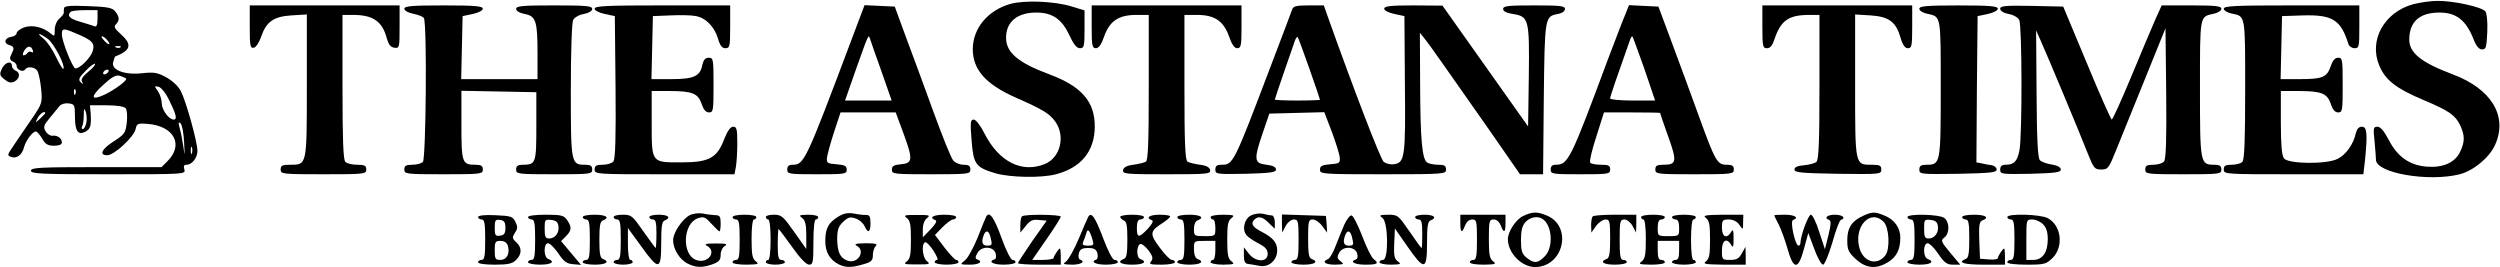
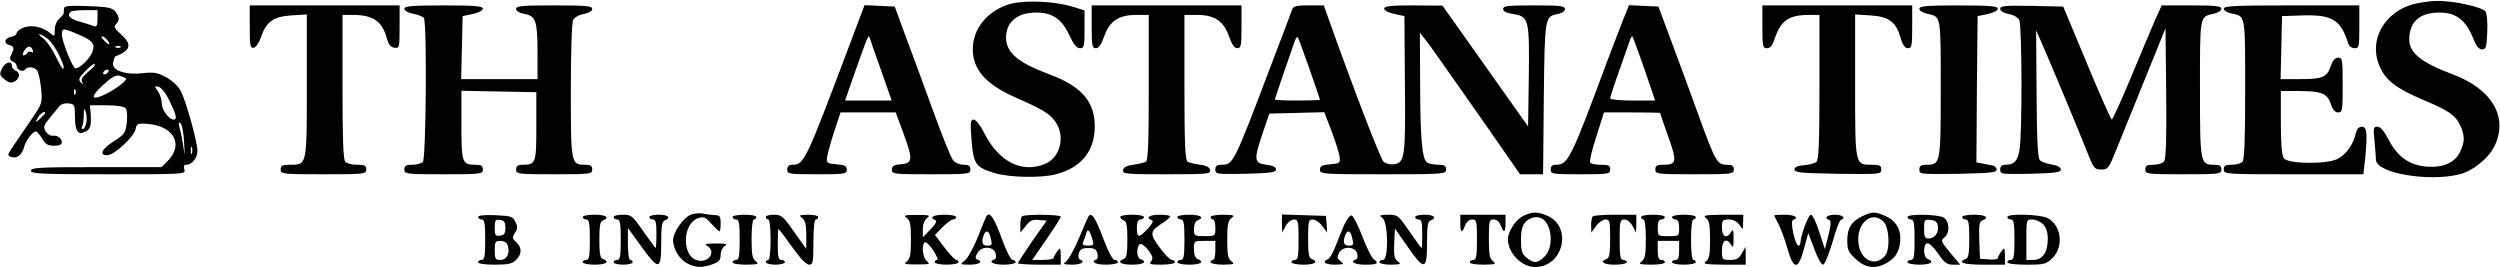
<svg xmlns="http://www.w3.org/2000/svg" width="2159" height="231" viewBox="0 0 2159 231" fill="none">
  <path d="M872.324 3.443C853.018 8.989 840.283 24.393 840.078 42.262C840.078 59.926 850.964 72.455 876.022 83.752C901.285 94.843 906.42 98.129 911.554 105.318C920.181 117.847 915.662 135.921 902.723 141.467C882.594 149.888 862.671 139.824 850.142 115.177C846.65 108.193 842.748 103.264 840.899 103.264C838.024 103.264 837.819 105.729 839.051 121.133C840.694 142.083 842.543 144.548 859.796 149.683C872.941 153.38 899.436 153.79 911.965 150.504C933.737 144.753 945.239 130.581 945.444 109.631C945.65 87.859 934.148 74.509 905.803 64.034C879.308 54.175 868.833 45.343 868.833 32.609C868.833 18.848 878.486 10.837 894.918 10.837C908.884 10.837 917.1 16.588 923.467 30.35C927.164 38.36 929.834 41.646 932.71 41.646C936.201 41.646 936.612 40.003 936.612 25.215V8.989L925.932 5.703C910.938 0.979 884.443 -0.048 872.324 3.443Z" fill="black" />
  <path d="M2083.93 3.651C2058.87 10.634 2045.52 34.87 2054.76 56.642C2060.11 69.376 2069.14 76.36 2093.99 86.835C2114.94 95.667 2120.49 99.569 2124.6 108.196C2128.71 117.027 2128.71 122.368 2124.6 130.994C2120.29 140.442 2109.81 144.961 2095.84 143.934C2080.85 142.701 2070.58 135.513 2062.98 120.93C2058.87 113.125 2055.79 109.428 2053.12 109.428C2049.63 109.428 2049.42 110.66 2050.66 121.957C2051.27 128.94 2051.89 136.129 2051.89 137.977C2051.89 149.479 2097.28 157.284 2124.19 150.506C2136.1 147.425 2149.86 136.129 2154.79 125.038C2165.88 100.391 2151.71 76.77 2118.23 64.242C2091.32 54.177 2080.64 45.756 2080.64 34.254C2080.64 18.85 2089.48 10.84 2106.73 10.84C2121.31 10.84 2129.73 17.412 2136.31 34.254C2138.56 40.005 2141.03 42.675 2143.49 42.675C2146.99 42.675 2147.4 40.827 2148.01 27.682C2148.42 18.645 2147.6 11.456 2146.37 9.813C2143.08 5.91 2118.23 0.57 2104.88 0.775C2098.92 0.775 2089.48 2.213 2083.93 3.651Z" fill="black" />
  <path d="M55.277 7.13C55.072 8.568 55.072 10.417 55.072 11.033C55.277 11.854 53.428 14.114 51.374 15.962C48.91 18.016 47.267 22.329 47.267 25.821C47.267 31.572 47.061 31.777 43.775 28.902C37.203 23.356 27.549 21.097 20.566 23.767C17.279 25 14.404 27.259 14.404 28.491C14.404 29.929 12.35 31.367 9.885 31.777C3.929 32.599 2.697 37.528 8.242 38.966C11.323 39.788 12.145 41.225 11.323 43.485C10.502 45.333 9.475 48.003 8.858 49.236C8.242 50.673 9.269 52.522 11.118 53.138C12.966 53.754 14.404 55.603 14.404 57.041C14.404 60.327 19.95 62.586 21.593 60.121C23.647 56.835 30.63 57.862 32.478 61.559C33.505 63.613 34.943 70.597 35.559 77.169C36.586 88.466 36.381 89.493 28.165 101.611C23.441 108.389 18.306 115.988 16.663 118.453C15.02 120.712 12.145 125.231 9.885 128.517C6.394 133.652 6.394 134.268 9.475 135.501C14.198 137.349 19.128 133.857 20.771 127.079C22.414 121.123 28.165 113.524 31.041 113.524C31.862 113.524 34.327 116.194 36.381 119.685C39.256 124.615 41.31 125.847 46.651 125.847C51.169 125.847 53.428 124.82 53.428 122.972C53.428 119.275 49.321 116.604 45.213 117.221C43.57 117.426 40.9 115.783 39.462 113.524C37.203 109.621 37.613 108.183 43.159 101.611C46.651 97.503 50.348 92.779 51.58 91.341C52.812 89.903 56.304 88.876 59.179 89.287C64.314 89.903 64.725 90.52 64.725 100.584C64.725 113.318 67.395 117.015 73.762 113.729C78.281 111.264 78.897 108.594 78.281 97.503L77.665 90.93H92.042C100.874 90.93 107.036 91.957 108.474 93.395C109.706 94.833 110.117 100.378 109.501 105.719C108.474 114.756 107.652 115.988 98.409 121.945C87.729 128.723 85.264 134.063 92.658 134.063C98.615 134.063 115.868 118.042 117.1 111.47C118.127 106.746 118.949 106.335 127.37 106.951C150.168 108.8 159 124.82 144.623 139.198L139.488 144.332H83.21C34.327 144.332 26.727 144.743 26.727 147.413C26.727 150.083 35.559 150.494 93.685 150.494C159.616 150.494 160.438 150.494 159.205 146.386C158.384 143.511 158.795 142.278 161.054 142.278C165.778 142.278 170.502 136.322 170.502 130.366C170.502 122.561 160.643 87.233 156.125 78.607C153.865 74.294 148.73 69.57 143.39 66.694C135.996 62.586 132.71 62.175 123.056 63.202C107.652 65.051 95.534 60.327 97.793 53.549C98.409 50.879 99.231 48.825 99.436 48.825C112.992 43.485 114.43 38.555 104.366 29.518C98.82 24.589 97.999 22.945 100.258 20.892C103.339 17.4 103.339 14.935 99.642 10.006C97.177 6.72 93.275 5.898 76.022 5.282C60.206 4.666 55.482 5.076 55.277 7.13ZM84.237 16.168C84.237 21.302 83.416 23.356 81.773 22.74C80.335 22.124 74.789 20.481 69.449 18.838C60.206 16.373 57.536 13.498 61.028 10.211C61.644 9.39 67.19 8.773 73.352 8.773H84.237V16.168ZM64.725 28.491C79.719 34.653 81.978 37.118 80.129 43.895C78.486 49.647 69.244 59.095 65.136 59.095C62.877 59.095 53.428 35.68 53.428 29.724C53.428 24.383 54.661 24.178 64.725 28.491ZM41.105 33.42C46.445 37.118 56.92 57.246 54.661 59.505C54.25 60.121 51.374 55.398 48.294 49.03C45.418 42.869 40.489 35.68 37.613 33.42C30.835 28.08 33.505 28.08 41.105 33.42ZM92.453 34.447C96.355 38.966 94.096 39.582 89.988 35.064C87.934 33.01 87.113 31.367 88.14 31.367C89.167 31.367 91.015 32.804 92.453 34.447ZM28.371 43.69C28.987 45.128 28.371 45.744 27.138 44.922C25.906 44.306 24.468 44.512 23.647 45.744C23.03 46.771 21.593 47.798 20.36 47.798C19.333 47.798 19.539 45.95 20.977 43.69C23.852 39.172 26.933 39.172 28.371 43.69ZM104.16 40.815C103.544 41.431 101.696 41.636 100.258 41.02C98.615 40.404 99.231 39.788 101.49 39.788C103.75 39.582 104.982 40.199 104.16 40.815ZM76.227 61.97C71.503 65.873 69.654 68.543 70.887 70.597C72.119 72.856 71.914 73.061 69.654 71.007C67.395 68.748 68.217 67.105 73.968 61.148C77.665 57.246 81.362 54.576 81.978 55.192C82.594 55.808 80.129 58.889 76.227 61.97ZM93.48 62.175C92.864 63.202 91.221 64.229 90.194 64.229C88.961 64.229 88.756 63.202 89.372 62.175C89.988 60.943 91.631 60.121 92.658 60.121C93.891 60.121 94.096 60.943 93.48 62.175ZM108.884 67.721C110.528 69.159 98.82 77.785 89.988 81.893C78.281 87.233 77.87 83.536 89.167 73.267C96.766 66.283 100.258 64.435 103.544 65.462C105.803 66.283 108.268 67.31 108.884 67.721ZM146.266 86.823C152.222 98.941 153.249 103.254 149.963 103.254C145.855 103.254 139.693 94.833 139.693 89.287C139.693 86.206 138.255 81.482 136.407 78.812C133.121 74.294 133.326 74.088 136.818 74.91C139.077 75.321 142.979 80.045 146.266 86.823ZM65.136 81.072C64.52 82.715 63.904 82.099 63.904 79.839C63.698 77.58 64.314 76.347 64.93 77.169C65.547 77.785 65.752 79.634 65.136 81.072ZM74.584 105.924C73.968 109.005 72.53 111.47 71.503 111.47C70.476 111.47 70.271 110.443 70.887 109.21C71.708 107.978 72.325 103.665 72.325 99.557C72.325 93.6 72.735 92.984 73.968 96.271C74.789 98.53 75.2 102.843 74.584 105.924ZM39.051 97.708C39.051 98.119 36.997 100.173 34.738 102.432C30.219 106.335 30.219 106.335 32.684 101.611C34.738 97.914 39.051 95.244 39.051 97.708ZM159 122.972C159.616 135.295 159.616 135.706 158.384 126.874C157.562 121.123 156.125 113.729 155.098 110.443C153.865 105.719 154.071 104.897 155.919 106.54C157.357 107.773 158.589 115.167 159 122.972ZM165.778 132.42C165.162 133.857 164.751 132.83 164.751 129.955C164.751 127.079 165.162 126.052 165.778 127.285C166.189 128.723 166.189 131.187 165.778 132.42Z" fill="black" />
  <path d="M215.689 23.356C215.689 39.582 216.1 41.842 219.181 41.225C221.03 40.815 223.7 36.912 225.343 32.188C229.862 18.838 236.023 14.319 251.633 13.292L264.984 12.47V74.088C264.984 143.305 265.189 142.278 250.401 142.278C243.828 142.278 242.39 142.895 242.39 146.386C242.39 150.289 243.828 150.494 279.361 150.494C314.894 150.494 316.332 150.289 316.332 146.386C316.332 143.1 314.894 142.278 308.527 142.278C304.214 142.278 299.695 141.251 298.257 139.814C296.409 137.965 295.792 120.712 295.792 75.115V12.881H304.83C322.288 12.881 330.298 18.427 334.201 33.626C335.639 38.555 337.487 40.815 340.568 41.225C344.881 41.842 345.087 41.225 345.087 23.356V4.666H280.388H215.689V23.356Z" fill="black" />
  <path d="M349.189 7.541C349.189 9.184 352.476 11.033 356.789 11.854C361.102 12.676 365.21 14.319 366.032 15.551C368.907 19.865 367.88 137.144 365.21 139.814C363.772 141.251 359.664 142.278 355.967 142.278C350.627 142.278 349.189 143.1 349.189 146.386C349.189 150.289 350.627 150.494 383.079 150.494C415.531 150.494 416.969 150.289 416.969 146.386C416.969 143.1 415.531 142.278 410.191 142.278C399.1 142.278 398.484 140.225 398.484 107.978V78.401L430.936 79.018L463.182 79.634V109.005C463.182 140.841 462.771 142.278 451.475 142.278C447.162 142.278 445.724 143.305 445.724 146.386C445.724 150.289 447.162 150.494 478.587 150.494C510.012 150.494 511.449 150.289 511.449 146.386C511.449 143.305 510.012 142.278 505.493 142.278C493.169 142.278 492.964 141.662 492.964 78.401C492.964 44.922 493.786 19.248 495.018 17.195C496.045 15.141 500.153 12.676 504.261 12.06C508.574 11.238 511.449 9.39 511.449 7.747C511.449 5.076 505.904 4.666 478.587 4.666C451.269 4.666 445.724 5.076 445.724 7.747C445.724 9.39 448.599 11.238 453.118 12.06C462.771 13.908 464.209 18.221 464.209 45.95V68.337H431.346H398.278L398.894 41.225L399.511 13.908L408.342 12.06C413.272 11.033 416.969 8.979 416.969 7.541C416.969 5.282 410.191 4.666 383.079 4.666C355.557 4.666 349.189 5.282 349.189 7.541Z" fill="black" />
-   <path d="M513.51 7.541C513.51 8.979 517.207 11.033 522.342 12.06L530.968 13.908L531.584 75.321C531.995 118.864 531.379 137.554 529.736 139.403C528.503 141.046 524.19 142.278 520.493 142.278C514.948 142.278 513.51 143.1 513.51 146.386C513.51 150.494 514.948 150.494 573.895 150.494H634.28L635.513 144.127C636.129 140.635 636.745 131.393 636.745 123.588C636.745 111.47 636.129 109.416 633.253 109.416C630.789 109.416 628.324 112.907 625.449 120.096C619.287 136.527 612.303 140.225 588.273 140.225C562.393 140.225 562.804 140.841 562.804 106.129V78.607H578.003C597.926 78.607 602.855 80.661 605.936 89.698C607.579 94.833 609.633 97.092 612.303 97.092C616.001 97.092 616.206 95.449 616.206 73.472C616.206 51.084 616.001 49.852 612.098 49.852C609.017 49.852 607.579 51.7 606.552 56.014C604.704 65.873 599.158 68.337 579.646 68.337H562.599L563.215 41.02L563.831 13.908L579.235 13.292C587.656 12.881 597.515 13.087 601.007 13.908C609.428 15.346 617.027 23.151 620.108 33.421C621.751 39.377 623.6 41.636 626.476 41.636C630.173 41.636 630.583 40.199 630.583 23.151V4.666H572.047C524.19 4.666 513.51 5.076 513.51 7.541Z" fill="black" />
  <path d="M735.532 33.831C695.892 139.198 694.454 142.278 684.595 142.278C681.309 142.278 679.871 143.511 679.871 146.386C679.871 150.289 681.309 150.494 705.545 150.494C729.576 150.494 731.219 150.289 731.219 146.592C731.219 143.305 729.576 142.484 722.593 141.868C714.582 141.251 713.761 140.841 714.172 136.117C714.582 133.241 717.252 123.382 720.333 113.934L725.879 97.092H749.704H773.53L780.308 115.372C788.524 137.76 788.318 141.046 777.843 141.868C771.887 142.484 770.244 143.305 770.244 146.592C770.244 150.289 771.887 150.494 804.133 150.494C836.585 150.494 838.023 150.289 838.023 146.386C838.023 143.305 836.585 142.278 832.272 142.278C828.986 142.278 824.878 140.635 823.235 138.581C821.386 136.733 813.581 117.015 805.571 95.038C797.561 73.061 786.88 43.896 781.746 30.34L772.708 5.693L759.563 5.076L746.624 4.46L735.532 33.831ZM761.206 61.559L770.038 86.823H749.91H729.781L738.613 61.559C750.526 28.08 749.91 29.724 751.348 33.421C751.758 35.064 756.277 47.798 761.206 61.559Z" fill="black" />
  <path d="M942.775 23.151C942.775 39.377 943.186 41.636 946.472 41.636C948.937 41.636 951.196 38.35 953.661 31.161C958.385 18.016 966.19 12.881 981.389 12.881H992.07V75.321C992.07 123.177 991.453 138.376 989.605 139.608C988.167 140.43 983.238 141.662 978.719 142.278C973.173 142.895 970.298 144.538 969.887 146.797C969.271 150.289 972.146 150.494 1007.47 150.494C1042.8 150.494 1045.68 150.289 1045.06 146.797C1044.65 144.538 1041.77 142.895 1036.23 142.278C1031.71 141.662 1026.78 140.43 1025.55 139.608C1023.49 138.376 1022.88 123.177 1022.88 75.321V12.881H1033.76C1048.76 12.881 1056.56 18.016 1061.29 31.161C1063.75 38.35 1066.01 41.636 1068.48 41.636C1071.76 41.636 1072.17 39.377 1072.17 23.151V4.666H1007.47H942.775V23.151Z" fill="black" />
  <path d="M1115.92 8.157C1115.3 10.211 1106.88 32.188 1097.43 57.041C1065.19 142.073 1064.98 142.278 1054.71 142.278C1051.01 142.278 1049.58 143.305 1049.58 146.386C1049.58 150.494 1050.6 150.494 1075.87 150.083C1097.43 149.467 1101.95 148.851 1101.95 146.386C1101.95 144.332 1099.28 142.895 1093.74 142.278C1083.06 141.046 1082.64 137.965 1090.24 115.577L1096.2 98.119L1119.82 97.503L1143.65 96.887L1150.22 113.934C1153.71 123.382 1156.79 133.241 1157 136.117C1157.41 140.841 1156.59 141.251 1148.78 141.868C1141.59 142.484 1139.95 143.305 1139.95 146.592C1139.95 150.289 1141.8 150.494 1194.38 150.494C1247.37 150.494 1248.81 150.289 1248.81 146.386C1248.81 143.1 1247.37 142.278 1242.23 142.278C1238.54 142.278 1234.22 141.457 1232.58 140.43C1228.06 137.554 1226.62 120.507 1226.42 72.445L1226.21 28.286L1230.32 33.421C1234.84 38.966 1246.96 56.425 1286.6 112.907L1312.68 150.494H1322.75H1332.61L1333.22 84.974C1334.04 14.319 1334.04 14.319 1345.34 12.06C1349.04 11.444 1351.5 9.595 1351.5 7.747C1351.5 5.076 1347.39 4.666 1324.8 4.666C1302.62 4.666 1298.1 5.076 1298.1 7.747C1298.1 9.8 1300.98 11.238 1306.52 12.06C1320.28 14.319 1320.9 16.373 1320.28 65.873L1319.67 109.21L1282.7 57.041L1245.73 4.871L1220.67 4.666C1200.74 4.666 1195.4 5.282 1195.4 7.541C1195.4 8.979 1199.1 11.033 1204.24 12.06L1212.86 13.908L1213.27 72.445C1213.89 135.706 1213.27 140.635 1203.62 141.868C1200.74 142.278 1196.84 141.251 1194.99 139.814C1192.32 137.76 1169.32 77.991 1145.91 12.265L1143.24 4.666H1130.3C1119.61 4.666 1116.94 5.282 1115.92 8.157ZM1130.71 59.095C1135.84 73.472 1139.95 85.796 1139.95 86.206C1139.95 86.412 1131.12 86.823 1120.44 86.823C1109.76 86.823 1100.92 86.412 1100.92 86.001C1100.92 85.179 1116.12 41.225 1118.38 34.858C1119.2 32.804 1120.23 31.572 1120.64 31.983C1121.05 32.188 1125.57 44.512 1130.71 59.095Z" fill="black" />
  <path d="M1403.88 11.854C1402.03 15.757 1395.25 34.037 1388.27 52.111C1356.23 138.376 1354.17 142.278 1343.49 142.278C1340.62 142.278 1339.18 143.511 1339.18 146.386C1339.18 150.289 1340.62 150.494 1364.85 150.494C1389.09 150.494 1390.53 150.289 1390.53 146.386C1390.53 142.895 1389.09 142.278 1382.52 142.278C1378 142.278 1373.89 141.457 1373.27 140.43C1372.45 139.403 1374.92 129.133 1378.62 117.837L1385.19 97.092H1409.42C1422.77 97.092 1433.66 97.297 1433.66 97.503C1433.66 97.914 1436.74 106.951 1440.64 117.837C1448.45 139.608 1448.04 142.278 1436.33 142.278C1430.99 142.278 1429.55 143.1 1429.55 146.386C1429.55 150.289 1430.99 150.494 1463.44 150.494C1495.89 150.494 1497.33 150.289 1497.33 146.386C1497.33 143.1 1495.89 142.278 1491.17 142.278C1482.95 142.278 1481.31 139.403 1466.73 99.146C1459.95 80.455 1449.48 51.906 1443.31 35.474L1432.22 5.693L1419.49 5.076L1406.75 4.46L1403.88 11.854ZM1420.1 59.505L1429.35 86.823H1410.04C1399.36 86.823 1390.53 86.001 1390.53 84.974C1390.53 83.331 1396.28 66.489 1407.99 33.626C1408.6 31.983 1409.42 31.161 1409.83 31.572C1410.25 31.983 1414.76 44.717 1420.1 59.505Z" fill="black" />
  <path d="M1521.98 23.166C1521.98 40.008 1522.4 41.652 1525.89 41.652C1528.76 41.652 1530.61 39.392 1532.46 33.847C1537.8 17.826 1544.58 12.897 1562.24 12.897H1571.28V75.336C1571.28 122.987 1570.66 138.186 1568.61 139.829C1567.17 141.062 1562.45 142.294 1557.93 142.705C1552.38 143.115 1549.71 144.348 1549.71 146.402C1549.71 149.072 1555.46 149.483 1587.3 150.099C1623.65 150.51 1624.68 150.51 1624.68 146.402C1624.68 142.91 1623.24 142.294 1616.67 142.294C1601.88 142.294 1602.09 143.321 1602.09 74.104V12.486L1615.44 13.307C1631.25 14.335 1637.41 18.853 1641.32 32.614C1643.17 38.982 1645.22 41.652 1647.68 41.652C1650.97 41.652 1651.38 39.598 1651.38 23.166V4.681H1586.68H1521.98V23.166Z" fill="black" />
  <path d="M1657.54 7.557C1657.54 9.2 1660.41 11.048 1664.32 11.87C1676.44 14.54 1676.02 12.486 1676.02 76.774C1676.02 141.678 1675.82 142.294 1663.5 142.294C1658.98 142.294 1657.54 143.321 1657.54 146.402C1657.54 150.51 1658.57 150.51 1691.02 150.099C1718.75 149.483 1724.29 149.072 1724.29 146.402C1724.29 144.759 1722.44 143.115 1720.18 142.705C1717.92 142.499 1714.02 141.678 1711.35 141.062L1706.83 140.24L1707.24 76.979L1707.86 13.924L1716.69 12.075C1721.62 11.048 1725.32 8.994 1725.32 7.557C1725.32 5.297 1718.54 4.681 1691.43 4.681C1663.5 4.681 1657.54 5.297 1657.54 7.557Z" fill="black" />
  <path d="M1727.37 7.541C1727.37 9.39 1730.24 11.238 1734.56 12.06C1738.67 12.676 1742.77 15.141 1743.8 17.195C1746.27 21.713 1746.47 117.015 1744.01 129.75C1742.16 139.403 1739.28 142.278 1732.09 142.278C1728.81 142.278 1727.37 143.511 1727.37 146.386C1727.37 150.494 1728.4 150.494 1753.66 150.083C1775.02 149.467 1779.74 148.851 1779.74 146.386C1779.74 144.538 1776.87 142.895 1771.94 142.073C1767.63 141.457 1763.11 139.814 1761.67 138.376C1759.82 136.527 1759 120.507 1758.79 81.072L1758.38 26.232L1762.49 35.474C1767.42 46.36 1795.15 112.497 1802.95 132.42C1808.09 145.359 1808.91 146.386 1814.66 146.386C1820.41 146.386 1821.23 145.359 1827.6 129.339C1831.3 120.096 1842.39 92.779 1852.25 68.543L1870.12 24.383L1870.73 80.455C1871.14 120.301 1870.53 137.554 1868.88 139.403C1867.65 141.046 1863.34 142.278 1859.64 142.278C1854.1 142.278 1852.66 143.1 1852.66 146.386C1852.66 150.289 1854.1 150.494 1885.52 150.494C1916.95 150.494 1918.38 150.289 1918.38 146.386C1918.38 143.305 1916.95 142.278 1912.43 142.278C1900.1 142.278 1899.9 141.662 1899.9 76.758C1899.9 12.47 1899.49 14.524 1911.81 11.854C1915.51 11.033 1918.38 9.184 1918.38 7.541C1918.38 5.282 1913.45 4.666 1892.71 4.666H1866.83L1861.08 17.4C1858 24.589 1848.55 46.771 1840.33 66.694C1831.91 86.823 1824.52 103.254 1823.7 103.254C1823.08 103.254 1813.22 81.277 1802.13 54.371L1781.8 5.693L1754.48 5.076C1731.68 4.666 1727.37 5.076 1727.37 7.541Z" fill="black" />
  <path d="M1920.44 7.541C1920.44 8.979 1923.32 10.827 1927.02 11.649C1939.34 14.114 1938.93 12.06 1938.93 77.374C1938.93 121.328 1938.31 137.965 1936.46 139.814C1935.03 141.251 1930.92 142.278 1927.22 142.278C1921.88 142.278 1920.44 143.1 1920.44 146.386C1920.44 150.494 1921.88 150.494 1980.83 150.494H2041.01L2042.45 137.965C2044.71 115.372 2044.09 109.416 2039.78 109.416C2037.11 109.416 2035.46 111.264 2034.44 115.167C2032.59 124.204 2026.01 133.652 2018.83 137.144C2009.58 142.073 1975.9 141.662 1972.41 136.733C1970.56 134.474 1969.74 124.615 1969.74 105.924V78.607H1984.94C2004.86 78.607 2009.79 80.661 2012.87 89.698C2014.51 94.833 2016.57 97.092 2019.24 97.092C2022.93 97.092 2023.14 95.449 2023.14 73.472C2023.14 51.495 2022.93 49.852 2019.24 49.852C2016.57 49.852 2014.51 52.111 2012.87 57.041C2009.58 66.694 2005.89 68.337 1986.17 68.337H1969.53L1970.15 41.02L1970.76 13.908L1989.25 13.292C2014.51 12.676 2021.5 17.195 2028.07 37.939C2028.69 39.993 2031.15 41.636 2033.41 41.636C2037.31 41.636 2037.52 40.404 2037.52 23.151V4.666H1978.98C1930.71 4.666 1920.44 5.076 1920.44 7.541Z" fill="black" />
  <path d="M1.667 59.321C-0.592 64.045 -0.387 65.277 3.927 68.564C7.418 71.439 9.472 71.85 12.553 70.412C17.277 67.742 17.688 62.607 13.375 60.964C11.732 60.143 10.294 58.499 10.294 56.856C10.294 51.927 4.132 53.775 1.667 59.321Z" fill="black" />
  <path d="M595.663 185.828C589.09 189.32 581.285 201.027 581.285 207.395C581.285 214.994 586.831 224.031 593.609 227.523C600.797 231.22 606.548 231.426 615.586 228.139C620.926 226.085 622.364 224.648 622.364 219.924C622.364 216.843 624.007 213.556 626.061 212.324C628.731 210.681 626.882 210.27 618.256 210.27C609.629 210.27 607.781 210.681 610.656 212.324C619.488 217.459 611.067 228.345 601.003 224.442C588.679 219.718 589.706 193.017 602.646 188.499C607.781 186.855 609.013 187.266 614.353 193.223C617.64 196.714 620.72 199.795 621.337 199.795C621.953 199.795 622.364 196.714 622.364 192.812C622.364 187.061 621.542 185.828 617.845 185.828C615.175 185.623 610.451 185.212 606.959 184.391C603.468 183.775 598.538 184.391 595.663 185.828Z" fill="black" />
-   <path d="M723.618 187.273C715.197 192.614 712.732 197.338 712.732 208.429C712.732 217.671 716.635 224.449 724.44 228.352C730.191 231.227 735.942 231.227 745.801 228.146C752.579 226.298 753.811 224.86 753.811 220.341C753.811 217.466 754.838 213.974 756.276 212.537C758.124 210.688 756.276 210.072 747.649 210.072C739.023 210.277 737.174 210.688 740.05 212.331C747.854 216.85 740.666 228.352 731.834 225.066C725.467 222.806 723.207 217.671 723.002 206.786C723.002 198.365 724.029 195.489 728.137 191.587C732.45 187.479 734.299 187.068 739.023 188.711C742.104 189.738 745.39 192.614 746.622 195.284C749.498 201.856 751.757 200.829 751.757 192.819C751.757 187.273 750.935 185.63 748.265 185.63C746.211 185.836 741.282 185.219 737.379 184.398C732.039 183.576 728.548 184.192 723.618 187.273Z" fill="black" />
-   <path d="M1080.38 186.041C1074.63 188.917 1072.37 198.159 1076.48 203.089C1077.92 204.937 1082.64 208.018 1086.96 210.278C1092.91 213.358 1094.76 215.618 1094.76 219.315C1094.76 226.709 1084.29 226.504 1078.54 219.109L1074.22 213.564V220.753C1074.22 225.887 1075.25 227.736 1077.92 227.941C1079.77 228.147 1084.29 228.968 1087.57 229.584C1095.58 231.228 1102.98 224.86 1102.98 216.234C1102.98 209.661 1099.49 205.348 1090.04 200.419C1082.03 196.311 1079.97 193.435 1082.85 190.149C1086.14 186.247 1090.24 186.863 1095.79 192.614L1100.92 197.543V191.792C1100.92 188.711 1099.69 186.041 1098.46 186.041C1097.02 186.041 1093.53 185.425 1090.65 184.603C1087.78 183.987 1083.26 184.603 1080.38 186.041Z" fill="black" />
  <path d="M1315.15 186.653C1308.99 189.733 1302.21 200.003 1302.21 206.576C1302.21 218.488 1314.12 230.606 1325.63 230.606C1350.27 230.606 1358.28 195.69 1336.1 186.242C1327.27 182.545 1323.37 182.75 1315.15 186.653ZM1332.2 189.117C1340.62 194.663 1341.65 213.97 1334.05 221.364C1328.09 227.526 1324.8 227.731 1318.44 222.596C1314.33 219.31 1313.51 216.64 1313.51 207.397C1313.51 199.181 1314.53 194.868 1317.41 191.787C1321.31 187.474 1327.88 186.242 1332.2 189.117Z" fill="black" />
  <path d="M1609.28 186.241C1599.21 190.759 1595.31 196.716 1595.31 207.396C1595.31 215.612 1596.13 217.666 1602.7 223.827C1611.53 231.838 1620.16 232.659 1630.43 226.497C1637.82 221.979 1641.11 215.406 1641.11 205.342C1641.11 196.716 1636.18 189.732 1627.56 186.241C1619.34 182.749 1617.08 182.749 1609.28 186.241ZM1626.73 191.581C1631.46 196.305 1632.48 214.995 1628.17 220.541C1621.39 229.373 1610.1 226.703 1606.19 215.406C1600.03 196.716 1614.82 179.668 1626.73 191.581Z" fill="black" />
  <path d="M412.857 187.486C412.857 188.513 414.295 189.54 415.938 189.54C418.403 189.54 419.019 192.826 419.019 206.998C419.019 221.17 418.403 224.457 415.938 224.457C414.295 224.457 412.857 225.278 412.857 226.511C412.857 227.743 419.019 228.564 427.235 228.564C438.942 228.564 442.434 227.743 445.72 224.457C450.855 219.322 450.855 213.776 445.72 209.052C442.229 205.971 442.229 204.944 444.693 201.042C447.158 197.55 447.158 195.702 445.104 191.594C442.845 186.87 441.202 186.459 427.646 185.843C418.403 185.432 412.857 186.048 412.857 187.486ZM436.478 196.729C436.478 201.453 435.451 203.096 431.959 203.507C427.851 204.123 427.235 203.301 427.235 196.729C427.235 190.156 427.851 189.335 431.959 189.951C435.451 190.361 436.478 192.005 436.478 196.729ZM438.531 212.133C440.585 218.911 437.71 224.457 432.164 224.457C427.851 224.457 427.235 223.635 427.235 216.241C427.235 208.847 427.851 208.025 432.164 208.025C435.451 208.025 437.71 209.463 438.531 212.133Z" fill="black" />
-   <path d="M455.988 187.478C455.988 188.505 457.426 189.532 459.069 189.532C461.534 189.532 462.15 192.818 462.15 206.99C462.15 221.162 461.534 224.448 459.069 224.448C457.426 224.448 455.988 225.27 455.988 226.502C455.988 227.529 460.712 228.556 466.258 228.556C476.117 228.556 479.814 226.092 473.447 223.627C469.339 222.189 469.339 210.071 473.241 210.071C474.884 210.071 478.787 213.973 482.073 218.697C486.797 225.681 489.262 227.735 494.807 228.146L501.791 228.762L493.164 218.492L484.538 208.222L488.646 204.115C493.78 198.98 493.986 196.104 489.673 189.943C487.003 186.04 484.743 185.424 471.187 185.424C462.355 185.424 455.988 186.246 455.988 187.478ZM482.278 195.283C483.1 201.034 479.403 205.963 474.268 205.963C470.982 205.963 470.366 204.32 470.366 197.542C470.366 189.737 470.571 189.326 476.117 189.943C480.019 190.353 481.868 191.791 482.278 195.283Z" fill="black" />
  <path d="M503.24 187.486C503.24 188.513 504.678 189.54 506.321 189.54C508.786 189.54 509.402 192.826 509.402 206.998C509.402 221.17 508.786 224.457 506.321 224.457C504.678 224.457 503.24 225.278 503.24 226.511C503.24 227.537 507.964 228.564 513.51 228.564C523.369 228.564 527.066 226.1 520.699 223.635C518.234 222.813 517.618 218.911 517.618 206.998C517.618 195.086 518.234 191.183 520.699 190.361C527.066 187.897 523.369 185.432 513.51 185.432C507.964 185.432 503.24 186.254 503.24 187.486Z" fill="black" />
  <path d="M529.939 187.486C529.939 188.513 531.377 189.54 533.02 189.54C535.485 189.54 536.101 192.826 536.101 206.998C536.101 221.17 535.485 224.457 533.02 224.457C531.377 224.457 529.939 225.278 529.939 226.511C529.939 227.537 533.637 228.564 538.155 228.564C542.674 228.564 546.371 227.537 546.371 226.511C546.371 225.278 545.549 224.457 544.317 224.457C543.085 224.457 542.263 218.5 542.263 210.695V196.934L553.765 212.749C568.964 233.905 571.018 233.494 571.018 210.079C571.018 195.496 571.634 191.183 574.099 190.361C579.85 188.102 577.18 185.432 568.964 185.432C564.445 185.432 560.748 186.254 560.748 187.486C560.748 188.513 562.186 189.54 563.829 189.54C566.294 189.54 566.91 192.21 566.91 201.863C566.91 208.641 566.499 214.187 566.294 214.187C565.883 214.187 561.159 207.614 555.613 199.81C546.165 186.254 545.344 185.432 537.744 185.432C533.431 185.432 529.939 186.254 529.939 187.486Z" fill="black" />
  <path d="M632.633 187.486C632.633 188.513 634.071 189.54 635.714 189.54C638.178 189.54 638.795 192.826 638.795 206.998C638.795 221.17 638.178 224.457 635.714 224.457C634.071 224.457 632.633 225.278 632.633 226.511C632.633 227.743 637.973 228.564 644.546 228.564C654.61 228.359 655.842 228.154 652.761 225.689C649.68 223.43 649.064 219.733 649.064 206.177C649.064 196.523 649.886 189.54 651.118 189.54C652.35 189.54 653.172 188.513 653.172 187.486C653.172 186.254 648.653 185.432 642.902 185.432C637.357 185.432 632.633 186.254 632.633 187.486Z" fill="black" />
  <path d="M661.387 187.486C661.387 188.513 662.414 189.54 663.441 189.54C664.673 189.54 665.495 196.729 665.495 206.998C665.495 217.268 664.673 224.457 663.441 224.457C662.414 224.457 661.387 225.278 661.387 226.511C661.387 227.537 665.084 228.564 669.602 228.564C674.121 228.564 677.818 227.537 677.818 226.511C677.818 225.278 676.38 224.457 674.737 224.457C672.273 224.457 671.656 221.581 671.656 211.106C671.656 203.712 672.067 197.756 672.273 197.756C672.683 197.756 678.023 204.739 683.98 213.16C690.758 222.813 696.303 228.564 698.768 228.564C702.054 228.564 702.465 226.716 702.465 209.052C702.465 197.345 703.287 189.54 704.519 189.54C705.751 189.54 706.573 188.513 706.573 187.486C706.573 186.254 702.671 185.432 697.947 185.432C690.142 185.637 689.525 185.843 692.812 188.308C695.482 190.361 696.303 194.059 696.303 203.096V215.009L685.828 200.22C676.38 186.87 674.943 185.432 668.37 185.432C664.468 185.432 661.387 186.254 661.387 187.486Z" fill="black" />
  <path d="M783.187 188.308C786.062 190.567 786.678 194.264 786.678 206.998C786.678 219.733 786.062 223.43 783.187 225.689C779.9 228.154 781.133 228.359 791.813 228.359C802.494 228.359 803.726 228.154 800.645 225.689C796.743 222.813 795.51 211.106 798.797 209.258C799.824 208.641 802.904 211.722 805.985 216.241C808.861 220.76 810.504 224.457 809.272 224.457C808.245 224.457 807.218 225.278 807.218 226.511C807.218 227.537 811.942 228.564 817.487 228.564C823.238 228.564 827.757 227.537 827.757 226.511C827.757 225.278 826.935 224.457 825.703 224.457C824.676 224.457 820.157 219.527 815.639 213.776L807.423 202.89L813.79 196.318C817.487 192.621 821.595 189.54 823.033 189.54C824.471 189.54 825.703 188.513 825.703 187.486C825.703 186.254 821.184 185.432 815.433 185.432C805.985 185.432 801.877 187.897 807.834 190.156C809.477 190.772 808.039 193.442 803.726 197.961L796.948 204.944V197.961C796.948 193.853 798.386 189.951 800.645 188.308C803.726 185.843 802.494 185.637 791.813 185.637C781.133 185.637 779.9 185.843 783.187 188.308Z" fill="black" />
  <path d="M851.786 186.87C851.17 187.897 847.884 195.907 844.392 204.944C840.695 213.982 835.766 223.019 833.301 224.867C828.783 228.359 828.783 228.564 837.614 228.564C845.625 228.564 849.322 225.894 843.982 224.046C842.133 223.43 842.133 221.992 843.982 218.706C847.268 212.338 857.743 212.338 859.797 218.706C860.618 221.376 860.208 223.635 858.77 224.046C853.019 225.894 857.537 228.564 866.78 228.564C872.531 228.564 877.05 227.537 877.05 226.511C877.05 225.278 875.817 224.457 874.38 224.457C872.942 224.457 868.629 216.036 864.726 204.944C858.359 187.486 854.457 182.351 851.786 186.87ZM855.278 204.328C857.127 211.517 856.921 212.133 852.403 212.133C848.295 212.133 847.268 209.052 849.527 203.096C851.376 198.372 853.84 198.988 855.278 204.328Z" fill="black" />
  <path d="M882.597 186.87C881.776 187.486 881.159 190.978 881.159 194.469V200.837L885.883 195.086C889.58 190.361 891.84 189.335 897.18 189.951L903.958 190.567L891.429 208.231C884.651 218.089 879.105 226.716 879.105 227.332C879.105 227.948 887.527 228.564 897.591 228.564H916.076V220.76C915.871 213.571 915.665 213.365 912.995 217.062C911.352 219.322 909.914 221.787 909.914 222.813C909.914 223.635 905.806 224.457 900.672 224.457H891.429L903.753 206.587C910.53 196.934 916.076 188.102 916.076 187.075C916.076 185.227 884.446 184.816 882.597 186.87Z" fill="black" />
  <path d="M939.9 187.075C939.284 188.102 935.587 196.523 931.685 205.971C927.782 215.214 922.853 224.046 920.799 225.689C917.513 228.154 917.923 228.359 925.934 228.564C933.739 228.564 937.846 225.894 932.506 224.046C931.479 223.635 931.069 221.376 931.685 218.706C932.712 215.214 934.56 214.187 939.695 214.187C944.83 214.187 946.678 215.214 947.705 218.706C948.321 221.376 947.911 223.635 946.884 224.046C941.338 226.1 946.062 228.564 955.099 228.564C960.85 228.564 965.369 227.537 965.369 226.511C965.369 225.278 964.137 224.457 962.494 224.457C960.85 224.457 956.743 216.652 952.635 205.561C945.857 187.691 942.571 182.762 939.9 187.075ZM943.597 207.409C944.83 211.517 944.419 212.133 939.695 212.133C935.176 212.133 934.355 211.517 935.587 208.436C936.409 206.587 937.641 203.301 938.257 201.042C939.284 196.934 941.133 198.783 943.597 207.409Z" fill="black" />
  <path d="M967.424 187.281C967.424 188.308 968.862 189.54 970.505 190.361C972.97 191.183 973.586 195.086 973.586 206.998C973.586 218.911 972.97 222.813 970.505 223.635C964.138 226.1 967.835 228.564 977.694 228.564C987.758 228.564 991.25 226.1 984.677 223.635C981.186 222.197 981.391 211.928 984.883 210.695C986.115 210.285 989.196 212.955 991.866 216.241C995.563 221.376 995.974 223.224 994.125 225.689C991.866 228.154 993.304 228.564 1003.16 228.564C1009.53 228.564 1014.66 227.537 1014.66 226.511C1014.66 225.278 1013.43 224.457 1011.99 224.457C1010.56 224.457 1005.83 219.733 1001.52 213.776C992.688 202.069 992.893 199.604 1003.98 192.621C1007.48 190.361 1010.35 187.897 1010.56 186.87C1010.56 186.048 1006.45 185.432 1001.31 185.432C992.688 185.432 988.991 188.102 994.742 190.156C996.385 190.772 995.152 193.237 991.25 197.55C983.445 205.766 981.802 205.561 981.802 196.729C981.802 191.799 982.829 189.54 984.883 189.54C986.526 189.54 987.964 188.513 987.964 187.486C987.964 186.254 983.445 185.432 977.694 185.432C972.148 185.432 967.424 186.254 967.424 187.281Z" fill="black" />
  <path d="M1016.71 187.486C1016.71 188.513 1018.15 189.54 1019.8 189.54C1022.26 189.54 1022.88 192.826 1022.88 206.998C1022.88 221.17 1022.26 224.457 1019.8 224.457C1018.15 224.457 1016.71 225.278 1016.71 226.511C1016.71 227.537 1021.44 228.564 1026.98 228.564C1036.84 228.564 1040.54 226.1 1034.17 223.635C1032.32 223.019 1031.09 219.733 1031.09 215.214C1031.09 208.025 1031.09 208.025 1040.33 208.025H1049.58V216.241C1049.58 220.76 1048.76 224.457 1047.52 224.457C1046.5 224.457 1045.47 225.278 1045.47 226.511C1045.47 227.537 1050.4 228.564 1056.36 228.564C1065.6 228.359 1066.63 228.154 1063.54 225.689C1060.46 223.43 1059.85 219.733 1059.85 206.998C1059.85 194.264 1060.46 190.567 1063.54 188.308C1066.63 185.843 1065.6 185.637 1056.36 185.432C1050.4 185.432 1045.47 186.254 1045.47 187.486C1045.47 188.513 1046.5 189.54 1047.52 189.54C1048.76 189.54 1049.58 192.826 1049.58 196.729C1049.58 203.917 1049.58 203.917 1040.33 203.917C1031.5 203.917 1031.09 203.712 1031.09 197.756C1031.09 194.059 1032.32 190.978 1034.17 190.361C1040.54 187.897 1036.84 185.432 1026.98 185.432C1021.44 185.432 1016.71 186.254 1016.71 187.486Z" fill="black" />
  <path d="M1107.08 193.032L1107.29 200.836L1110.37 195.086C1112.01 192.005 1115.09 189.54 1117.35 189.54C1121.05 189.54 1121.46 190.978 1121.46 206.998C1121.46 221.17 1120.85 224.457 1118.38 224.457C1116.74 224.457 1115.3 225.278 1115.3 226.511C1115.3 227.537 1120.02 228.564 1125.57 228.564C1135.43 228.564 1139.13 226.1 1132.76 223.635C1130.29 222.813 1129.68 218.706 1129.68 205.971C1129.68 191.183 1130.09 189.54 1133.58 189.54C1135.84 189.54 1139.54 192.005 1141.8 195.086L1146.11 200.836L1145.7 193.648L1145.08 186.459L1126.19 185.843L1107.08 185.227V193.032Z" fill="black" />
  <path d="M1160.9 194.059C1158.85 198.988 1155.36 207.409 1153.3 212.749C1151.25 218.295 1148.37 223.224 1146.73 223.84C1141.18 226.1 1144.47 228.564 1152.89 228.564C1160.7 228.359 1161.11 228.154 1157.82 225.689C1154.74 223.224 1154.53 221.992 1156.38 218.5C1159.46 212.338 1169.94 212.544 1171.99 218.706C1172.81 221.376 1172.4 223.635 1170.97 224.046C1165.21 225.894 1169.73 228.564 1178.98 228.564C1189.66 228.564 1191.3 227.537 1186.16 223.635C1184.52 222.403 1180 213.571 1176.51 204.123C1172.81 194.469 1168.71 186.459 1167.27 186.048C1166.04 185.637 1163.16 189.129 1160.9 194.059ZM1167.47 204.328C1169.32 211.517 1169.12 212.133 1164.6 212.133C1160.49 212.133 1159.46 209.052 1161.72 203.096C1163.57 198.372 1166.04 198.988 1167.47 204.328Z" fill="black" />
  <path d="M1193.97 188.308C1198.9 192.005 1199.31 224.457 1194.38 224.457C1192.74 224.457 1191.3 225.278 1191.3 226.511C1191.3 227.537 1195.62 228.564 1201.16 228.564C1209.79 228.359 1210.4 228.154 1207.12 225.689C1204.04 223.43 1203.63 220.349 1204.04 210.079L1204.65 197.345L1215.54 212.955C1230.12 233.905 1232.38 233.494 1232.38 210.079C1232.38 195.496 1233 191.183 1235.46 190.361C1241.21 188.102 1238.54 185.432 1230.33 185.432C1225.81 185.432 1222.11 186.254 1222.11 187.486C1222.11 188.513 1223.55 189.54 1225.19 189.54C1227.66 189.54 1228.27 192.21 1228.27 201.863C1228.27 208.641 1228.07 214.187 1227.66 214.187C1227.25 214.187 1222.52 207.614 1217.18 199.81C1207.53 185.843 1207.12 185.432 1198.7 185.432C1191.3 185.637 1190.69 185.843 1193.97 188.308Z" fill="black" />
  <path d="M1261.13 192.621C1261.13 201.042 1262.57 201.863 1265.24 194.675C1266.47 191.594 1268.73 189.54 1271.4 189.54C1275.1 189.54 1275.51 190.772 1275.51 206.998C1275.51 221.17 1274.9 224.457 1272.43 224.457C1270.79 224.457 1269.35 225.278 1269.35 226.511C1269.35 227.743 1274.69 228.564 1281.26 228.564C1291.33 228.359 1292.56 228.154 1289.48 225.689C1286.4 223.43 1285.78 219.733 1285.78 206.177C1285.78 190.772 1286.19 189.54 1289.89 189.54C1292.56 189.54 1294.82 191.594 1296.05 194.675C1298.72 201.863 1300.16 201.042 1300.16 192.621V185.432H1280.65H1261.13V192.621Z" fill="black" />
  <path d="M1375.53 186.87C1374.71 187.486 1374.1 190.978 1374.1 194.469L1374.3 200.836L1378.41 195.086C1380.67 192.005 1384.37 189.54 1386.62 189.54C1390.12 189.54 1390.53 191.183 1390.53 205.971C1390.53 218.706 1389.91 222.813 1387.45 223.635C1381.08 226.1 1384.78 228.564 1394.63 228.564C1400.39 228.564 1404.9 227.537 1404.9 226.511C1404.9 225.278 1403.47 224.457 1401.82 224.457C1399.36 224.457 1398.74 221.17 1398.74 206.998C1398.74 190.978 1399.15 189.54 1402.85 189.54C1405.11 189.54 1408.19 192.005 1409.83 195.086L1412.91 200.836L1413.12 193.032V185.432H1395.05C1384.98 185.432 1376.15 186.048 1375.53 186.87Z" fill="black" />
  <path d="M1417.23 187.486C1417.23 188.513 1418.26 189.54 1419.29 189.54C1420.52 189.54 1421.34 196.523 1421.34 206.177C1421.34 219.733 1420.73 223.43 1417.85 225.689C1414.56 228.154 1415.8 228.359 1426.07 228.564C1432.43 228.564 1437.77 227.743 1437.77 226.511C1437.77 225.278 1436.33 224.457 1434.69 224.457C1432.43 224.457 1431.61 222.197 1431.61 216.241V208.025H1440.85H1450.1V216.241C1450.1 222.197 1449.27 224.457 1447.02 224.457C1445.37 224.457 1443.93 225.278 1443.93 226.511C1443.93 227.537 1448.66 228.564 1454.2 228.564C1459.96 228.564 1464.47 227.537 1464.47 226.511C1464.47 225.278 1463.65 224.457 1462.42 224.457C1461.19 224.457 1460.37 217.268 1460.37 206.998C1460.37 196.729 1461.19 189.54 1462.42 189.54C1463.65 189.54 1464.47 188.513 1464.47 187.486C1464.47 186.254 1459.96 185.432 1454.2 185.432C1448.66 185.432 1443.93 186.254 1443.93 187.486C1443.93 188.513 1445.37 189.54 1447.02 189.54C1449.07 189.54 1450.1 191.799 1450.1 196.729C1450.1 203.917 1450.1 203.917 1440.85 203.917C1431.61 203.917 1431.61 203.917 1431.61 196.729C1431.61 191.799 1432.64 189.54 1434.69 189.54C1436.33 189.54 1437.77 188.513 1437.77 187.486C1437.77 186.254 1433.25 185.432 1427.5 185.432C1421.96 185.432 1417.23 186.254 1417.23 187.486Z" fill="black" />
  <path d="M1473.3 188.308C1476.17 190.567 1476.79 194.264 1476.79 206.998C1476.79 219.733 1476.17 223.43 1473.3 225.689C1470.22 227.948 1472.27 228.359 1488.7 228.564H1507.6V220.76L1507.39 213.16L1504.31 218.706C1501.85 223.224 1499.79 224.457 1494.25 224.457C1487.26 224.457 1487.06 224.251 1487.06 216.241C1487.06 207.409 1491.17 204.944 1495.07 211.517C1496.71 214.392 1497.12 213.16 1497.12 205.971C1497.12 198.783 1496.71 197.55 1495.07 200.22C1491.37 206.587 1487.06 204.739 1487.06 196.729C1487.06 190.156 1487.68 189.54 1493.02 189.54C1496.71 189.54 1500 191.183 1502.05 194.059C1505.34 198.783 1505.34 198.783 1505.34 192.005L1505.54 185.432H1487.68C1472.27 185.637 1470.22 186.048 1473.3 188.308Z" fill="black" />
  <path d="M1532.25 186.043C1532.25 186.248 1533.9 189.945 1536.16 194.053C1538.21 198.161 1541.7 207.609 1543.76 215.003C1548.89 233.283 1553 233.283 1557.93 214.798L1561.63 201.242L1566.76 214.798C1569.43 222.397 1572.92 228.559 1574.36 228.559C1575.8 228.559 1579.08 220.343 1582.37 209.663C1585.25 199.188 1588.53 190.356 1589.76 189.945C1594.49 188.302 1591.2 185.427 1584.63 185.427C1577.85 185.427 1574.77 188.302 1579.7 189.945C1581.34 190.561 1581.34 194.053 1579.08 202.885L1576 215.209L1571.07 200.215C1568.61 192.205 1565.32 185.427 1563.88 185.427C1561.63 185.427 1554.85 203.912 1554.85 209.868C1554.85 211.101 1554.03 212.128 1553.2 212.128C1550.33 212.128 1545.6 190.972 1548.48 189.945C1554.03 188.097 1549.92 185.427 1541.5 185.427C1536.36 185.427 1532.25 185.632 1532.25 186.043Z" fill="black" />
  <path d="M1647.27 187.486C1647.27 188.513 1648.71 189.54 1650.35 189.54C1652.82 189.54 1653.43 192.826 1653.43 206.998C1653.43 221.17 1652.82 224.457 1650.35 224.457C1648.71 224.457 1647.27 225.278 1647.27 226.511C1647.27 227.537 1651.99 228.564 1657.54 228.564C1667.4 228.564 1671.1 226.1 1664.73 223.635C1660.62 222.197 1660.62 210.079 1664.73 210.079C1666.37 210.079 1670.48 214.187 1673.97 219.322C1679.11 226.921 1681.57 228.564 1686.5 228.564H1692.87L1684.24 218.295C1676.23 208.641 1675.82 207.614 1679.11 205.15C1683.83 201.658 1683.83 191.594 1678.9 188.102C1674.59 185.021 1647.27 184.405 1647.27 187.486ZM1673.56 195.291C1674.38 201.042 1670.68 205.971 1665.55 205.971C1662.26 205.971 1661.65 204.328 1661.65 197.55C1661.65 189.745 1661.85 189.335 1667.4 189.951C1671.3 190.361 1673.15 191.799 1673.56 195.291Z" fill="black" />
  <path d="M1694.51 187.486C1694.51 188.513 1695.94 189.54 1697.59 189.54C1700.05 189.54 1700.67 192.826 1700.67 205.971C1700.67 218.706 1700.05 222.813 1697.59 223.635C1689.99 226.716 1695.94 228.564 1712.99 228.564H1731.48V220.76C1731.27 213.571 1731.07 213.365 1728.4 217.062C1726.75 219.322 1725.32 221.992 1725.32 223.019C1725.32 223.84 1721.82 224.457 1717.72 224.046L1709.91 223.43L1709.3 207.409C1708.88 194.675 1709.3 191.388 1711.97 190.361C1718.33 187.897 1714.84 185.432 1704.78 185.432C1699.23 185.432 1694.51 186.254 1694.51 187.486Z" fill="black" />
  <path d="M1733.53 187.486C1733.53 188.513 1734.97 189.54 1736.61 189.54C1739.08 189.54 1739.69 192.826 1739.69 206.998C1739.69 221.17 1739.08 224.457 1736.61 224.457C1734.97 224.457 1733.53 225.278 1733.53 226.511C1733.53 227.743 1740.51 228.564 1750.17 228.564C1765.78 228.564 1767.01 228.154 1772.76 222.608C1782.41 212.749 1780.16 194.469 1768.24 188.308C1761.67 185.021 1733.53 184.2 1733.53 187.486ZM1764.34 193.648C1767.22 196.523 1768.45 200.426 1768.45 206.587C1768.45 217.884 1763.93 224.457 1755.92 224.457H1749.96V206.998C1749.96 189.745 1749.96 189.54 1755.1 189.54C1757.97 189.54 1762.08 191.388 1764.34 193.648Z" fill="black" />
</svg>